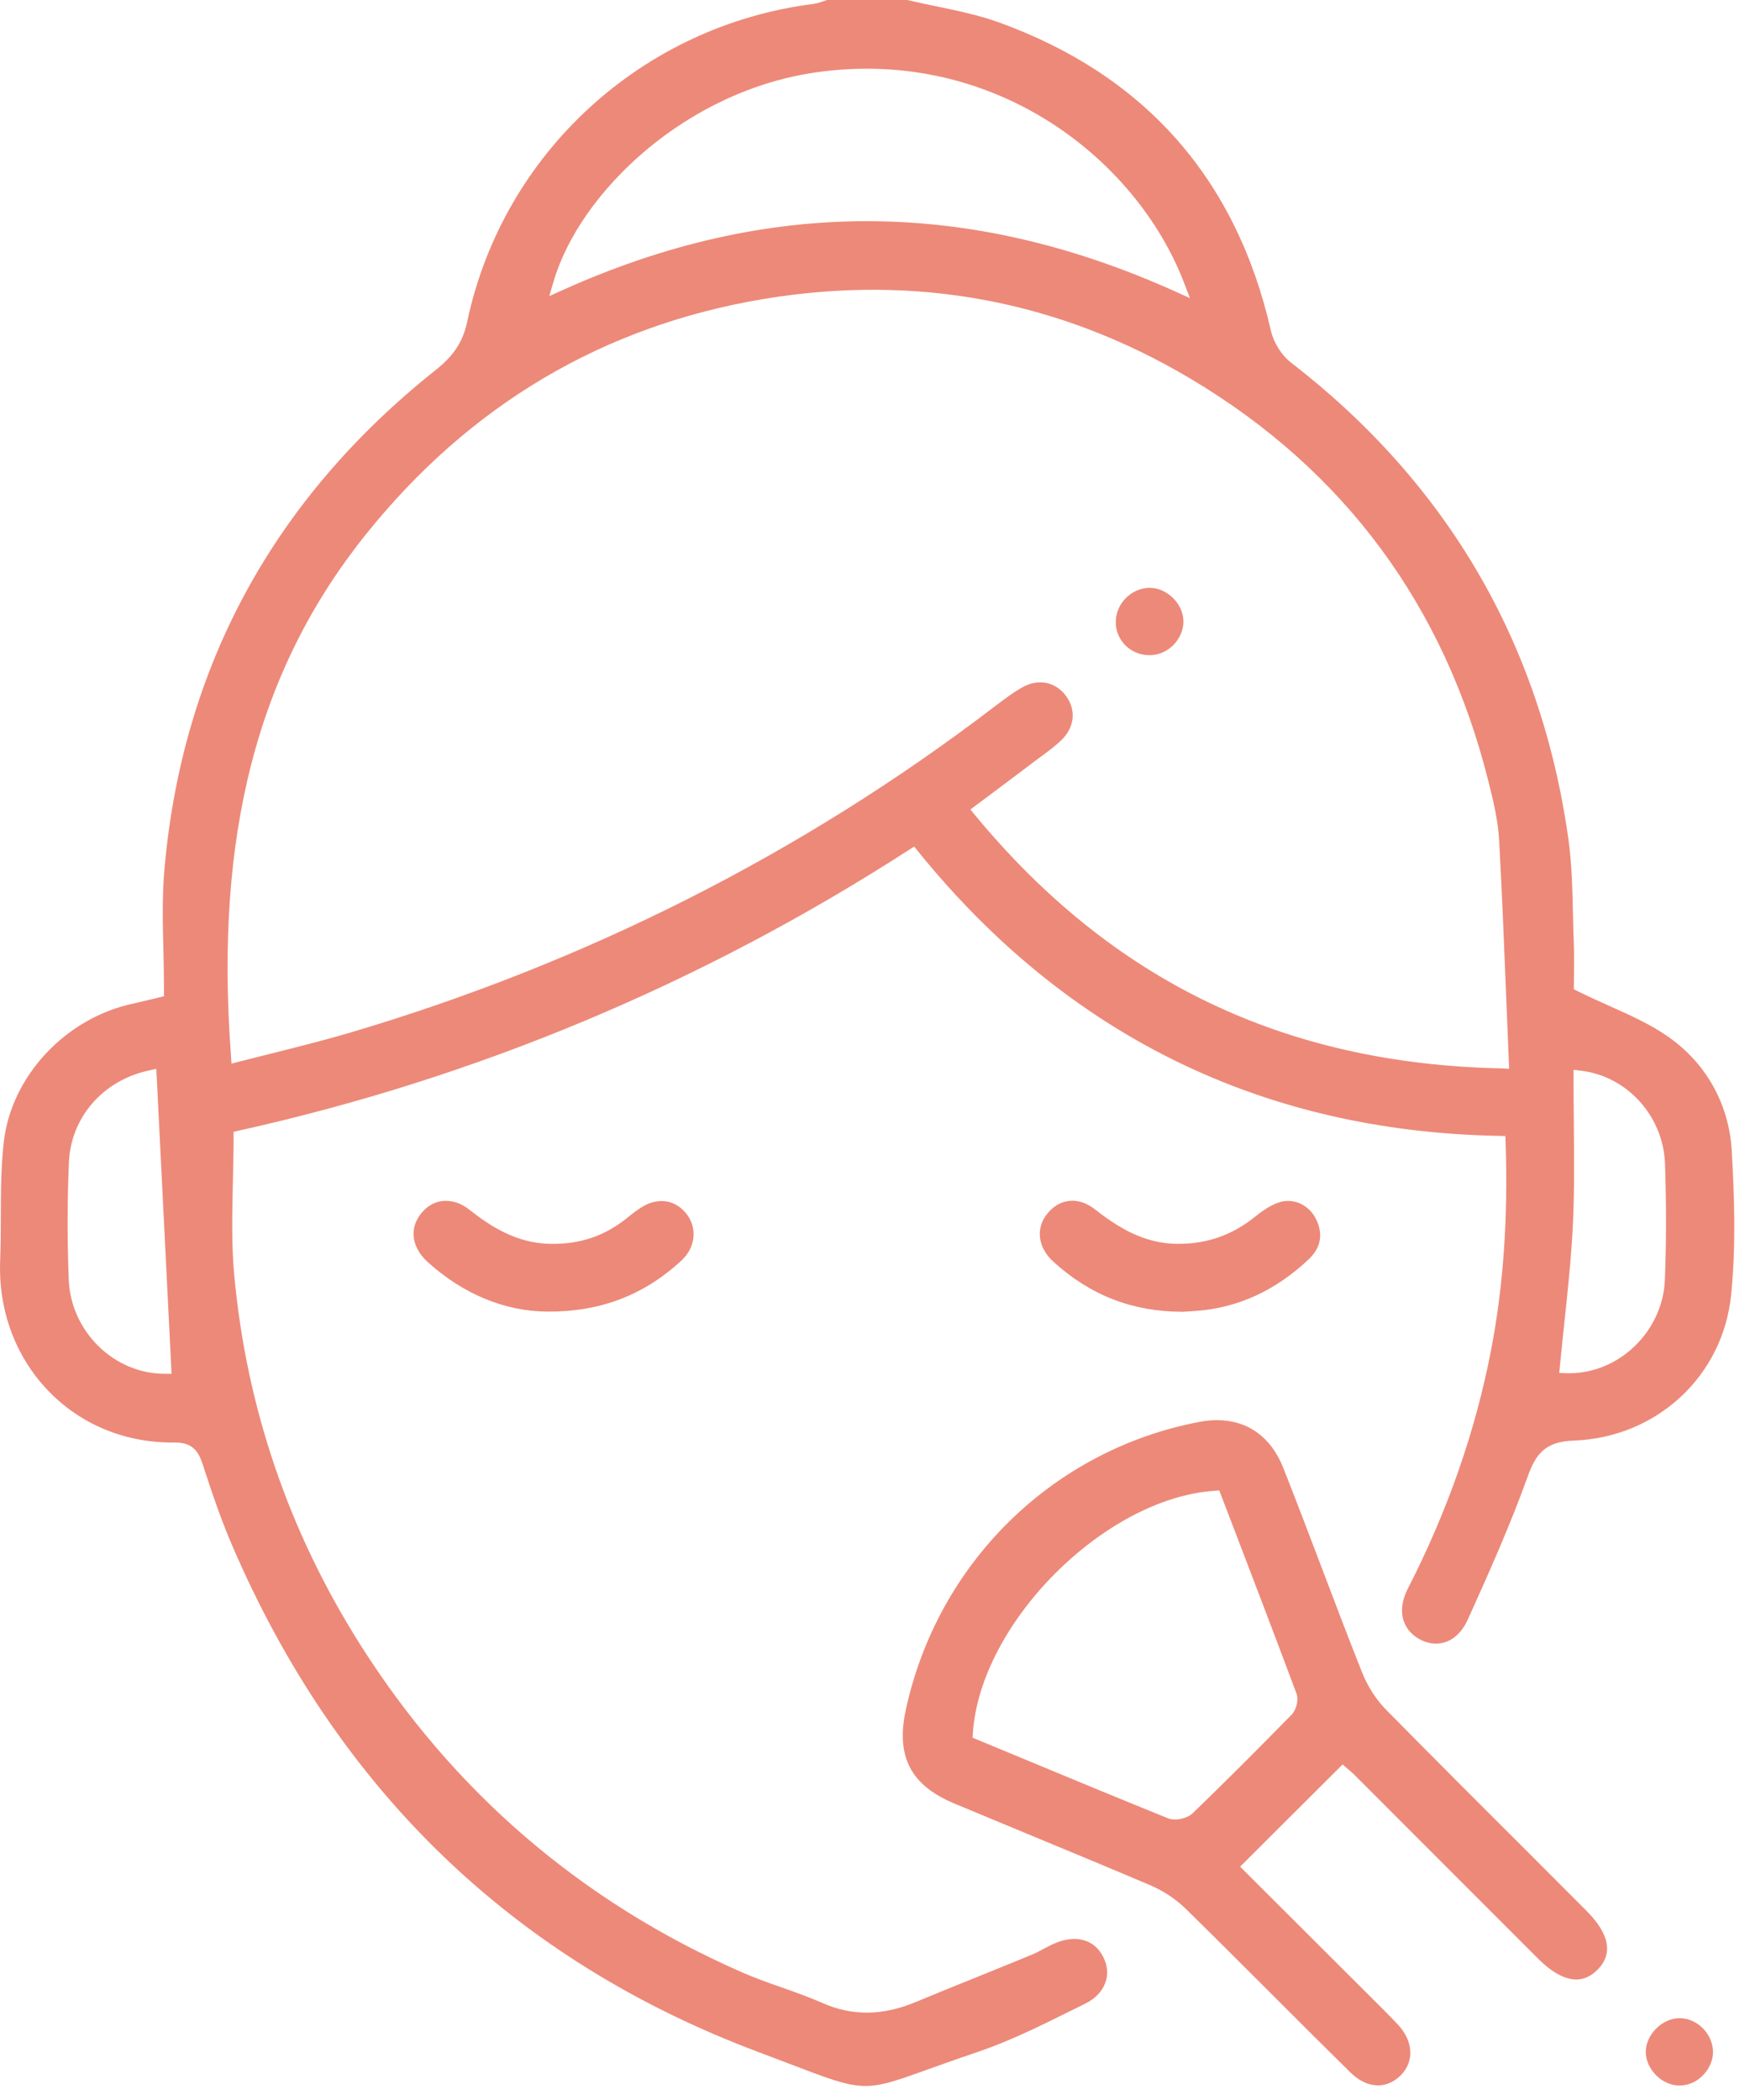
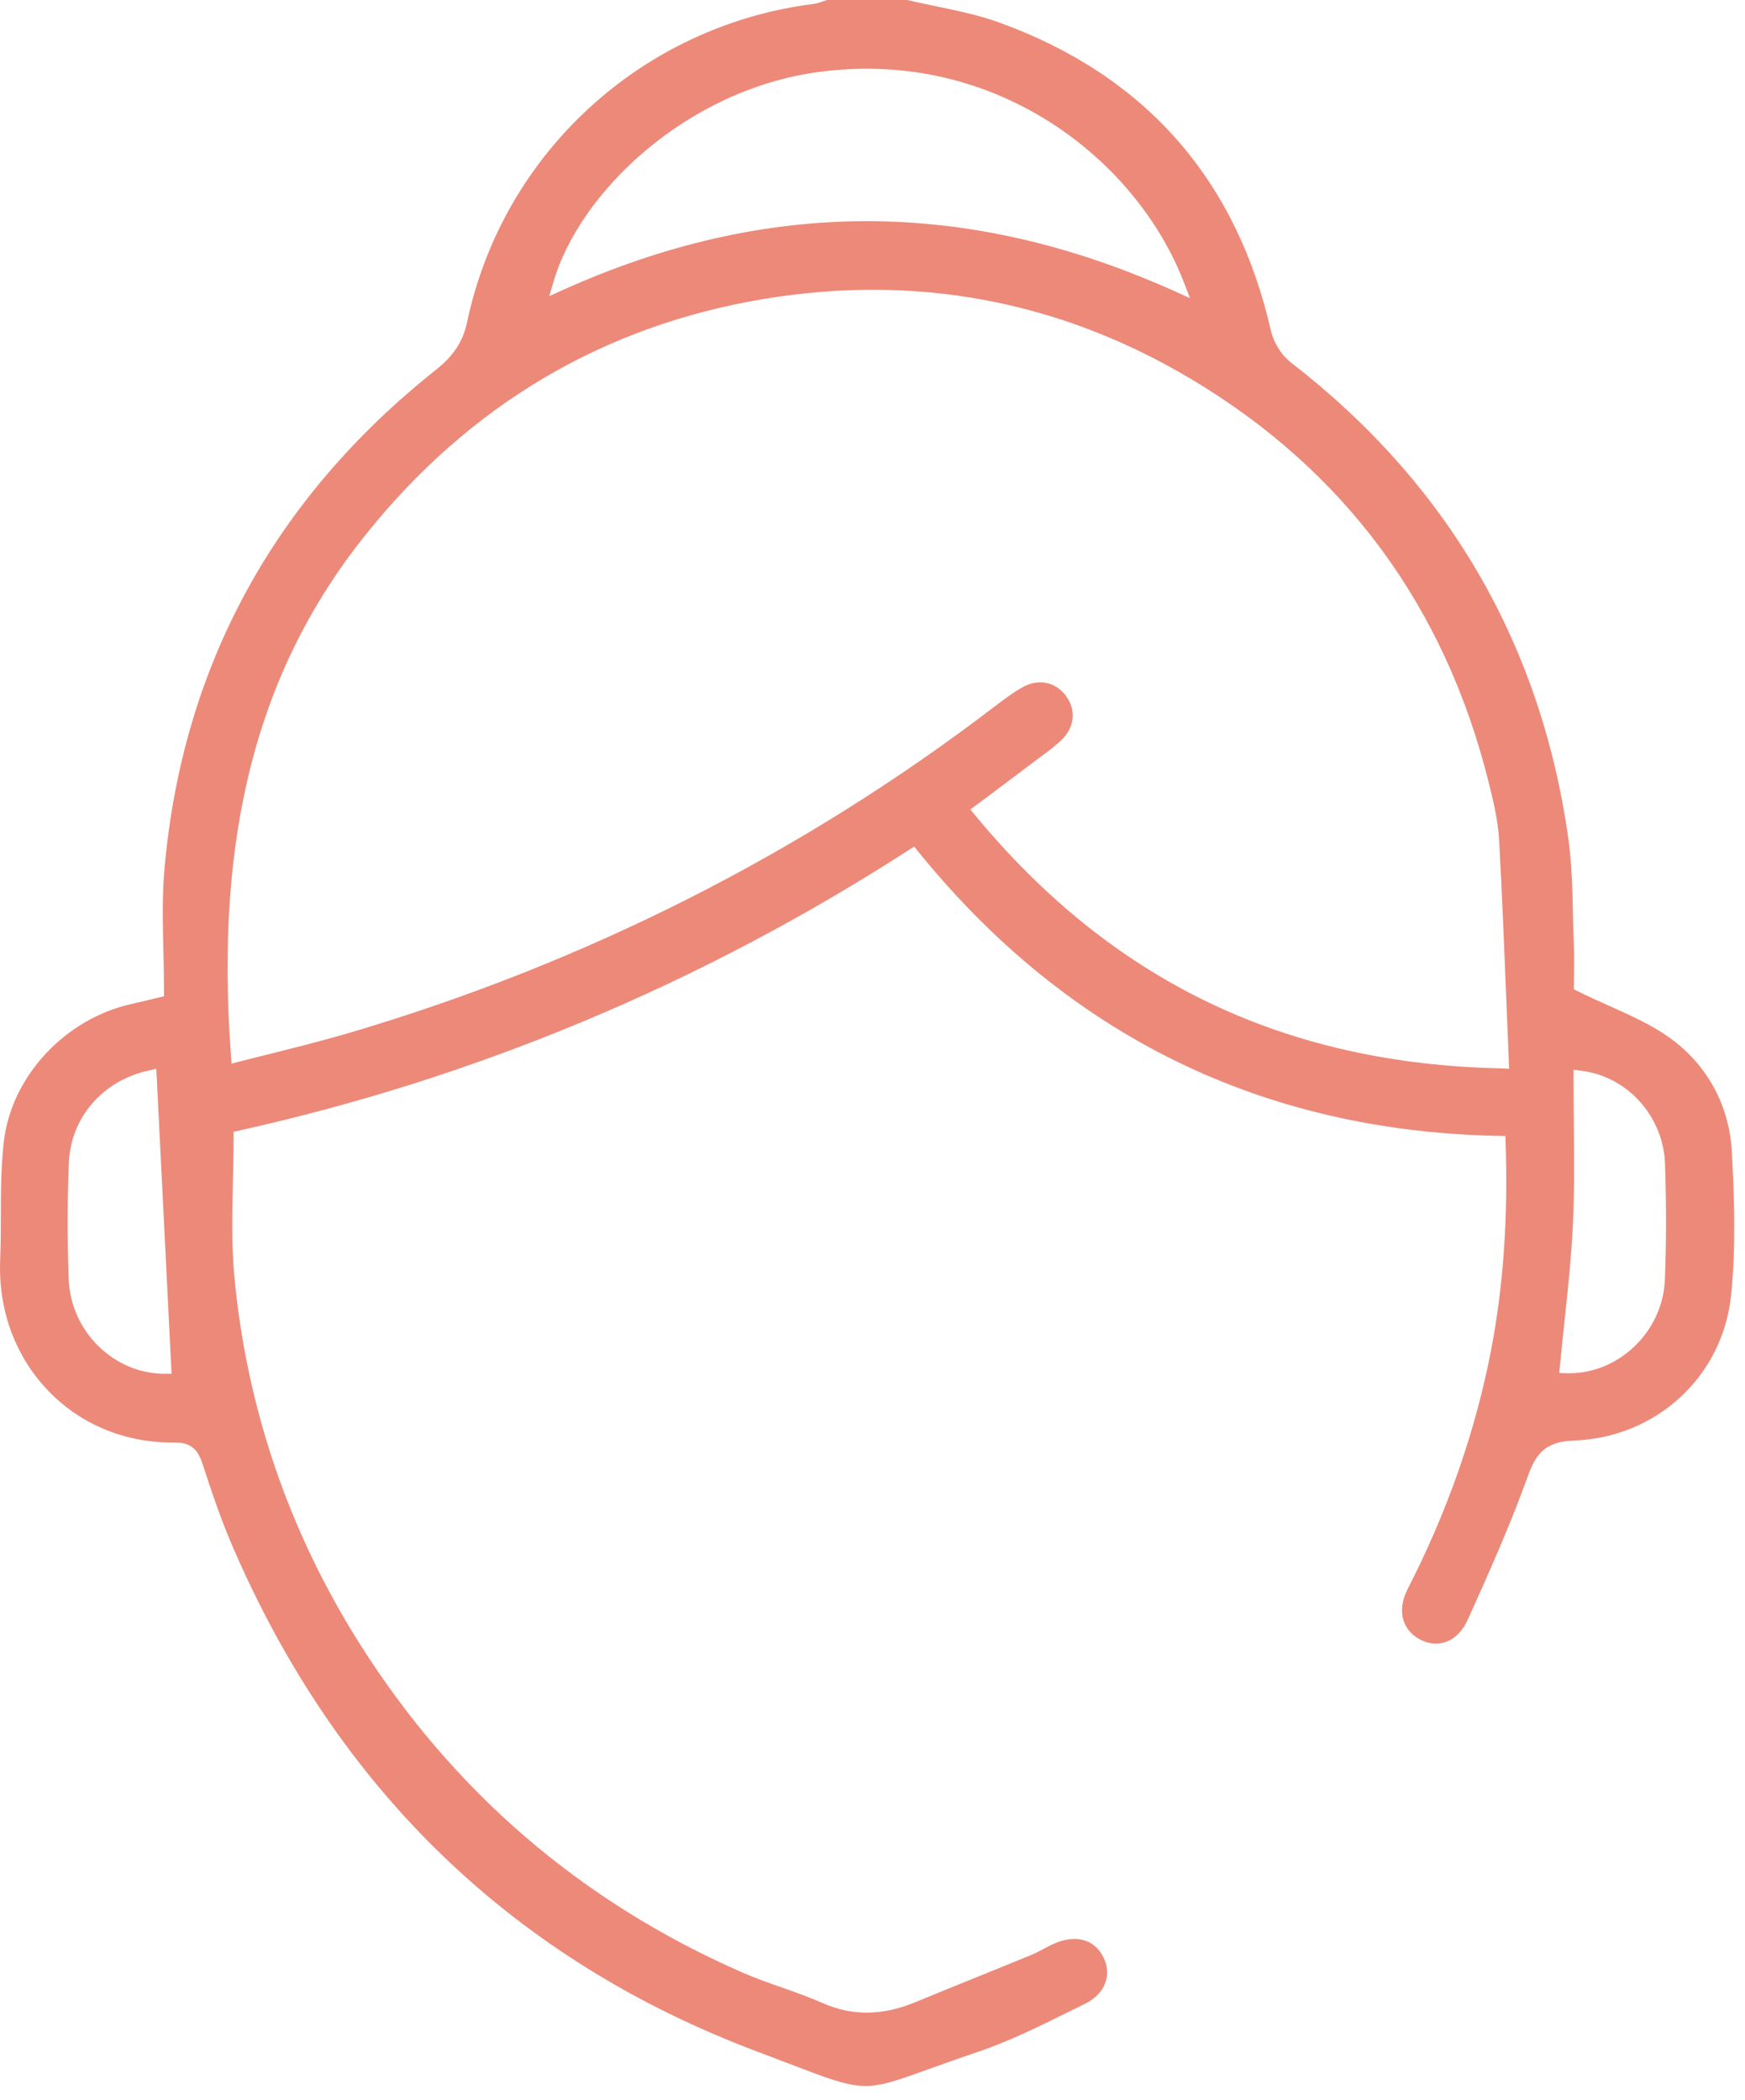
<svg xmlns="http://www.w3.org/2000/svg" width="54" height="65" viewBox="0 0 54 65" fill="none">
  <path d="M51.637 32.096C51.091 31.71 50.462 31.428 49.795 31.129C49.478 30.986 49.154 30.843 48.824 30.678L48.703 30.618L48.707 30.193C48.712 29.916 48.716 29.573 48.703 29.227C48.69 28.923 48.685 28.62 48.677 28.312C48.659 27.532 48.642 26.73 48.534 25.959C47.684 19.922 44.794 14.964 39.949 11.22C39.658 10.995 39.416 10.609 39.329 10.236C38.258 5.53 35.42 2.319 30.9 0.689C30.284 0.468 29.617 0.329 28.971 0.195C28.672 0.134 28.373 0.069 28.074 0H25.595C25.565 0.009 25.535 0.022 25.504 0.03C25.4 0.065 25.296 0.104 25.179 0.121C19.87 0.789 15.563 4.741 14.458 9.955C14.328 10.57 14.046 11.003 13.491 11.445C8.473 15.432 5.651 20.62 5.092 26.86C5.014 27.723 5.036 28.611 5.058 29.465C5.066 29.868 5.075 30.271 5.075 30.666V30.834L4.568 30.956C4.39 30.999 4.26 31.029 4.126 31.06C2.033 31.502 0.347 33.305 0.117 35.346C0.031 36.109 0.026 36.902 0.026 37.669C0.026 38.115 0.022 38.557 0.005 39.004C-0.056 40.568 0.486 42.016 1.53 43.082C2.544 44.117 3.918 44.663 5.404 44.646C5.413 44.646 5.422 44.646 5.43 44.646C5.946 44.646 6.137 44.91 6.267 45.305C6.523 46.089 6.822 46.995 7.19 47.844C10.44 55.398 15.909 60.668 23.437 63.498C23.801 63.637 24.122 63.758 24.408 63.866C26.735 64.759 26.735 64.759 28.711 64.048C29.127 63.901 29.626 63.719 30.245 63.511C31.195 63.19 32.126 62.735 33.023 62.289L33.569 62.02C33.894 61.86 34.115 61.63 34.211 61.348C34.297 61.097 34.272 60.828 34.141 60.568C33.868 60.022 33.288 59.862 32.625 60.152C32.512 60.2 32.404 60.261 32.295 60.317C32.161 60.391 32.027 60.46 31.884 60.516C31.299 60.759 30.713 60.993 30.128 61.231C29.522 61.478 28.915 61.721 28.313 61.972C27.303 62.389 26.367 62.397 25.457 61.994C25.049 61.816 24.616 61.66 24.2 61.513C23.775 61.366 23.337 61.21 22.917 61.023C17.977 58.852 14.011 55.437 11.134 50.878C8.936 47.398 7.632 43.571 7.251 39.493C7.16 38.523 7.186 37.53 7.207 36.564C7.216 36.113 7.229 35.662 7.229 35.203V35.03L7.398 34.991C14.752 33.357 21.725 30.436 28.126 26.306L28.291 26.202L28.412 26.353C33.028 32.052 39.073 35.017 46.38 35.155L46.584 35.16L46.592 35.363C46.67 37.703 46.523 39.805 46.142 41.786C45.66 44.291 44.794 46.774 43.563 49.175C43.381 49.535 43.338 49.881 43.442 50.18C43.533 50.436 43.723 50.64 44.001 50.77C44.256 50.887 44.516 50.9 44.755 50.813C45.036 50.709 45.266 50.471 45.422 50.124C46.033 48.772 46.722 47.238 47.273 45.704C47.528 44.989 47.823 44.616 48.703 44.586C51.268 44.49 53.314 42.596 53.57 40.083C53.726 38.553 53.669 37.001 53.587 35.558C53.487 34.158 52.803 32.919 51.637 32.096ZM5.079 42.518C3.519 42.51 2.193 41.205 2.128 39.61C2.08 38.427 2.08 37.205 2.132 35.979C2.189 34.592 3.177 33.448 4.585 33.136L4.837 33.079L5.309 42.518H5.079ZM17.131 8.711C17.938 5.959 21.227 2.782 25.335 2.228C30.817 1.486 35.169 4.94 36.633 8.732L36.824 9.227L36.343 9.01C29.951 6.137 23.762 6.124 17.426 8.971L16.997 9.166L17.131 8.711ZM46.462 33.066C39.745 32.928 34.414 30.362 30.172 25.227L30.029 25.053L30.796 24.481C31.251 24.139 31.697 23.805 32.144 23.467L32.291 23.359C32.512 23.194 32.724 23.034 32.898 22.852C33.266 22.457 33.296 21.933 32.971 21.517C32.651 21.101 32.135 21.001 31.658 21.261C31.342 21.435 31.043 21.669 30.748 21.89C24.807 26.427 18.089 29.82 10.77 31.979C10.002 32.204 9.218 32.399 8.464 32.59C8.113 32.676 7.762 32.767 7.415 32.854L7.164 32.919L7.147 32.659C6.64 25.859 7.961 20.741 11.307 16.559C14.523 12.537 18.67 10.08 23.636 9.253C28.33 8.472 32.772 9.3 36.837 11.718C41.596 14.548 44.703 18.743 46.063 24.195C46.219 24.815 46.363 25.422 46.393 26.041C46.484 27.662 46.545 29.261 46.614 30.951L46.701 33.079L46.462 33.066ZM51.52 39.623C51.45 41.205 50.107 42.501 48.568 42.501C48.538 42.501 48.512 42.501 48.482 42.501L48.252 42.492L48.274 42.263C48.317 41.812 48.365 41.361 48.412 40.91C48.521 39.905 48.629 38.861 48.677 37.838C48.724 36.806 48.711 35.749 48.703 34.731C48.698 34.271 48.694 33.812 48.694 33.352V33.11L48.937 33.14C50.354 33.313 51.463 34.54 51.524 35.996C51.567 37.266 51.567 38.488 51.52 39.623Z" fill="#ED8979" />
-   <path d="M47.442 57.483C45.925 55.97 44.408 54.453 42.905 52.928C42.588 52.607 42.32 52.191 42.151 51.762C41.713 50.661 41.292 49.552 40.872 48.443C40.491 47.441 40.109 46.436 39.715 45.439C39.338 44.473 38.601 43.953 37.661 43.953C37.492 43.953 37.314 43.97 37.128 44.005C32.586 44.863 29.015 48.364 28.031 52.919C27.719 54.358 28.179 55.251 29.522 55.814C30.28 56.131 31.039 56.447 31.793 56.759C33.063 57.283 34.333 57.812 35.598 58.349C36.005 58.523 36.395 58.783 36.699 59.082C37.613 59.979 38.519 60.885 39.425 61.79C40.209 62.575 40.993 63.359 41.782 64.135C42.294 64.642 42.892 64.677 43.342 64.235C43.771 63.81 43.741 63.181 43.264 62.666C43.026 62.41 42.775 62.163 42.528 61.916L38.376 57.773L41.548 54.609L41.739 54.774C41.786 54.813 41.852 54.869 41.908 54.926L47.602 60.625C48.023 61.045 48.43 61.266 48.781 61.266C49.015 61.266 49.236 61.162 49.436 60.963C49.925 60.469 49.808 59.849 49.08 59.125L47.442 57.483ZM39.971 53.067C38.822 54.241 37.847 55.212 36.915 56.113C36.785 56.239 36.56 56.313 36.361 56.313C36.278 56.313 36.205 56.3 36.14 56.274C34.553 55.632 32.976 54.978 31.403 54.323L30.098 53.782L30.107 53.626C30.341 50.224 34.176 46.38 37.57 46.141L37.73 46.128L38.159 47.246C38.814 48.958 39.472 50.679 40.118 52.408C40.192 52.603 40.122 52.911 39.971 53.067Z" fill="#ED8979" />
-   <path d="M17.05 38.497C15.992 38.488 15.178 37.955 14.523 37.439C14.298 37.261 14.051 37.166 13.808 37.166C13.769 37.166 13.734 37.166 13.695 37.17C13.435 37.201 13.206 37.335 13.028 37.56C12.655 38.033 12.738 38.609 13.245 39.069C14.337 40.052 15.611 40.581 16.924 40.594C18.558 40.607 19.923 40.096 21.097 39.004C21.535 38.592 21.587 37.977 21.219 37.539C20.855 37.105 20.313 37.053 19.802 37.396C19.654 37.495 19.511 37.608 19.372 37.721C18.705 38.25 17.955 38.51 17.05 38.497Z" fill="#ED8979" />
-   <path d="M40.495 38.978C40.876 38.618 40.954 38.198 40.725 37.73C40.512 37.296 40.04 37.075 39.606 37.205C39.316 37.292 39.034 37.5 38.818 37.673C38.124 38.228 37.353 38.497 36.46 38.497H36.456C35.398 38.497 34.592 37.981 33.873 37.422C33.652 37.248 33.414 37.162 33.184 37.162C32.902 37.162 32.633 37.292 32.421 37.547C32.04 38.002 32.109 38.609 32.599 39.051C33.743 40.091 35.047 40.599 36.594 40.599C36.603 40.599 36.612 40.599 36.62 40.599L37.019 40.572C38.311 40.477 39.476 39.94 40.495 38.978Z" fill="#ED8979" />
-   <path d="M51.987 62.462C51.983 62.462 51.979 62.462 51.974 62.462C51.446 62.462 50.938 62.961 50.93 63.494C50.925 63.749 51.038 64.009 51.237 64.217C51.437 64.425 51.701 64.542 51.961 64.547C52.234 64.547 52.481 64.443 52.681 64.248C52.884 64.048 53.006 63.784 53.01 63.52C53.014 62.965 52.538 62.471 51.987 62.462Z" fill="#ED8979" />
-   <path d="M35.581 18.193C35.026 18.193 34.541 18.665 34.528 19.229C34.511 19.792 34.965 20.26 35.533 20.277C36.092 20.303 36.586 19.84 36.621 19.285C36.634 19.021 36.53 18.748 36.326 18.535C36.118 18.319 35.85 18.193 35.581 18.193Z" fill="#ED8979" />
</svg>